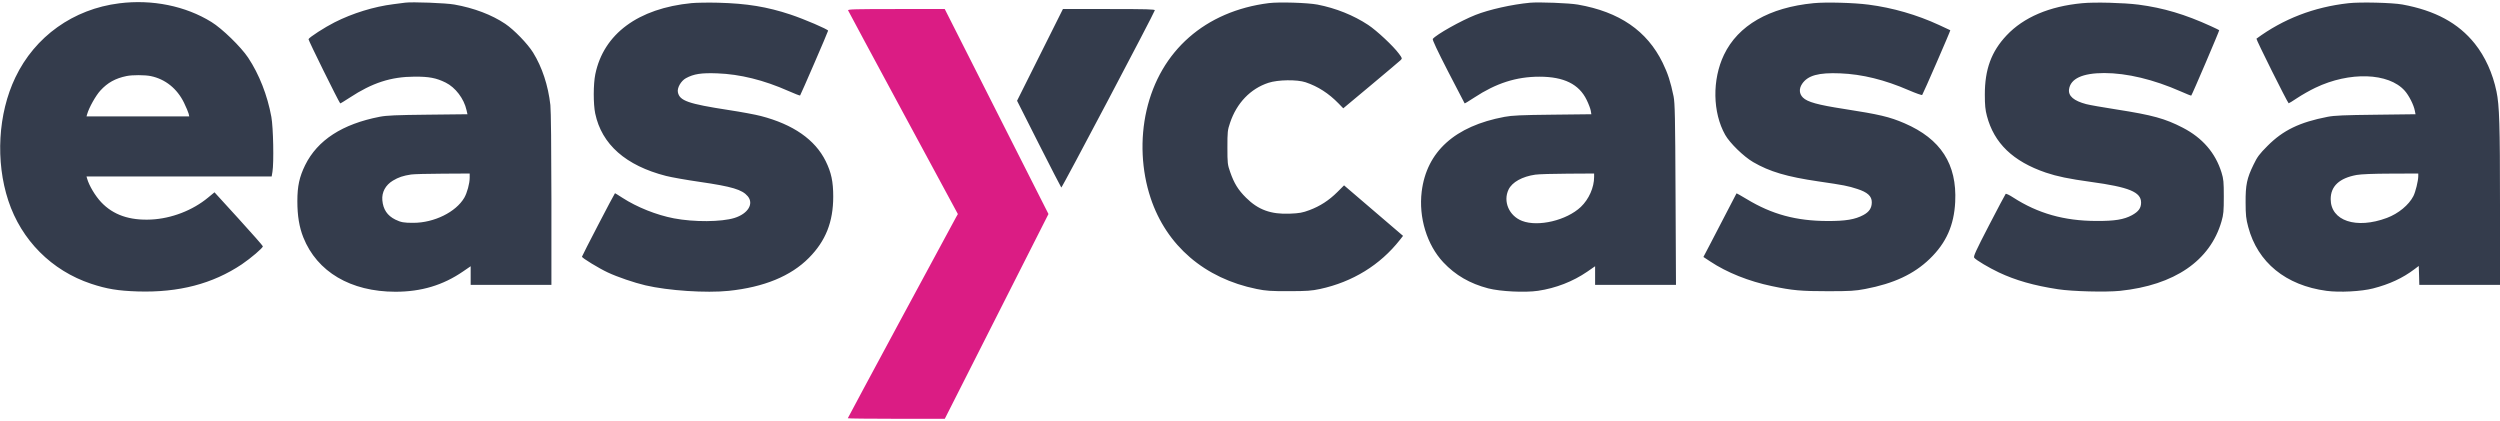
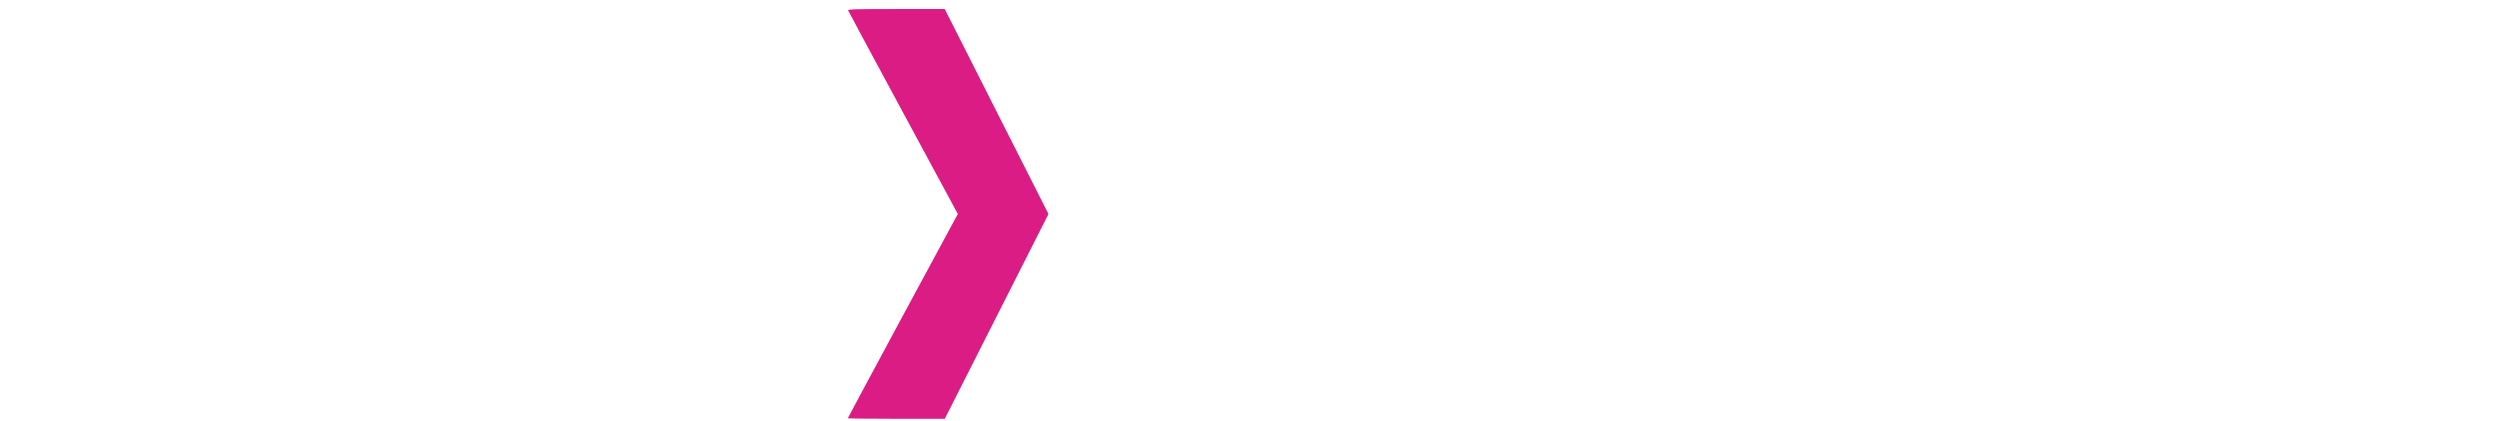
<svg xmlns="http://www.w3.org/2000/svg" width="196px" height="33px" viewBox="0 0 198 33" version="1.1">
  <g id="surface1">
-     <path style=" stroke:none;fill-rule:evenodd;fill:rgb(20.392%,23.529%,29.804%);fill-opacity:1;" d="M 9.449 0.094 C 5.809 0.547 2.766 2.719 1.215 5.969 C -0.156 8.828 -0.371 12.605 0.66 15.727 C 1.691 18.855 4.094 21.266 7.215 22.305 C 8.465 22.719 9.344 22.863 10.918 22.914 C 14.164 23.012 16.84 22.312 19.152 20.766 C 19.863 20.285 20.82 19.469 20.82 19.34 C 20.82 19.301 19.961 18.32 18.906 17.164 L 16.988 15.062 L 16.48 15.48 C 15.254 16.496 13.578 17.141 11.969 17.219 C 10.258 17.301 8.961 16.852 8.012 15.844 C 7.543 15.348 7.055 14.527 6.902 13.984 L 6.852 13.809 L 21.516 13.809 L 21.578 13.438 C 21.699 12.719 21.645 9.934 21.492 9.09 C 21.18 7.379 20.527 5.715 19.652 4.398 C 19.078 3.539 17.598 2.098 16.746 1.574 C 14.688 0.301 12.051 -0.234 9.449 0.094 M 32.09 0.043 C 31.961 0.062 31.539 0.117 31.156 0.164 C 29.625 0.355 27.922 0.879 26.496 1.602 C 25.727 1.988 24.488 2.789 24.434 2.934 C 24.406 3 26.77 7.785 26.945 8.02 C 26.957 8.035 27.293 7.828 27.695 7.566 C 29.484 6.391 30.961 5.91 32.832 5.902 C 33.988 5.898 34.539 6 35.293 6.371 C 36.066 6.75 36.75 7.648 36.949 8.555 L 37.023 8.879 L 33.895 8.914 C 31.383 8.941 30.629 8.973 30.082 9.078 C 27.117 9.652 25.148 10.926 24.168 12.91 C 23.711 13.844 23.551 14.574 23.551 15.762 C 23.551 16.918 23.699 17.816 24.023 18.633 C 25.113 21.363 27.773 22.934 31.316 22.938 C 33.363 22.938 35.086 22.422 36.672 21.332 L 37.277 20.918 L 37.277 22.391 L 43.672 22.391 L 43.672 15.621 C 43.668 11.551 43.637 8.574 43.59 8.152 C 43.414 6.594 42.938 5.156 42.219 3.992 C 41.777 3.285 40.715 2.191 40.016 1.719 C 38.945 1 37.547 0.469 35.988 0.191 C 35.324 0.07 32.637 -0.031 32.09 0.043 M 54.777 0.078 C 50.543 0.492 47.805 2.516 47.148 5.711 C 46.988 6.488 46.984 8.074 47.141 8.82 C 47.656 11.27 49.562 12.949 52.754 13.766 C 53.184 13.875 54.379 14.086 55.406 14.234 C 57.988 14.609 58.777 14.848 59.219 15.371 C 59.723 15.969 59.242 16.758 58.168 17.094 C 57.133 17.414 54.965 17.43 53.375 17.125 C 52 16.863 50.445 16.242 49.293 15.496 C 48.984 15.297 48.723 15.133 48.707 15.133 C 48.672 15.133 46.09 20.098 46.09 20.164 C 46.09 20.262 47.453 21.094 48.137 21.41 C 48.902 21.77 50.219 22.219 51.117 22.43 C 52.922 22.852 55.93 23.051 57.715 22.867 C 60.508 22.574 62.633 21.703 64.066 20.254 C 65.395 18.914 65.992 17.406 65.992 15.406 C 65.992 14.215 65.84 13.5 65.395 12.594 C 64.555 10.891 62.82 9.684 60.262 9.02 C 59.848 8.91 58.691 8.695 57.691 8.543 C 54.496 8.051 53.82 7.812 53.688 7.133 C 53.621 6.785 53.934 6.242 54.32 6.027 C 54.949 5.684 55.535 5.594 56.812 5.641 C 58.613 5.707 60.492 6.172 62.449 7.039 C 62.934 7.254 63.348 7.414 63.367 7.395 C 63.418 7.34 65.586 2.336 65.586 2.262 C 65.586 2.156 63.699 1.348 62.609 0.984 C 60.75 0.367 59.152 0.105 56.879 0.047 C 56.113 0.027 55.164 0.043 54.777 0.078 M 100.492 0.078 C 95.465 0.711 91.887 3.852 90.805 8.582 C 90.289 10.844 90.402 13.328 91.129 15.512 C 92.383 19.289 95.41 21.887 99.527 22.719 C 100.281 22.871 100.637 22.895 102.082 22.891 C 103.508 22.891 103.875 22.863 104.551 22.719 C 107.129 22.16 109.301 20.824 110.871 18.832 L 111.121 18.512 L 106.449 14.512 L 105.922 15.039 C 105.254 15.703 104.547 16.16 103.711 16.473 C 103.156 16.68 102.918 16.723 102.156 16.754 C 100.656 16.816 99.645 16.449 98.684 15.488 C 98.059 14.867 97.742 14.355 97.43 13.457 C 97.223 12.867 97.211 12.758 97.211 11.508 C 97.211 10.273 97.223 10.137 97.422 9.555 C 97.945 7.992 99.039 6.855 100.457 6.391 C 101.211 6.141 102.734 6.121 103.406 6.348 C 104.387 6.68 105.23 7.223 106.008 8.02 L 106.387 8.41 L 108.582 6.578 C 109.789 5.566 110.844 4.68 110.922 4.602 C 111.066 4.461 111.066 4.449 110.793 4.082 C 110.355 3.484 109.039 2.254 108.359 1.805 C 107.195 1.039 105.805 0.48 104.344 0.195 C 103.574 0.047 101.301 -0.023 100.492 0.078 M 121.188 0.047 C 119.758 0.18 117.941 0.586 116.855 1.016 C 115.691 1.477 113.762 2.562 113.477 2.914 C 113.43 2.973 113.828 3.82 114.691 5.5 C 115.398 6.875 115.988 8.008 116 8.02 C 116.012 8.035 116.352 7.828 116.75 7.566 C 118.5 6.414 120.094 5.906 121.926 5.906 C 123.859 5.906 125.059 6.496 125.664 7.746 C 125.816 8.055 125.961 8.438 125.988 8.594 L 126.035 8.879 L 122.969 8.914 C 120.48 8.941 119.758 8.973 119.16 9.086 C 115.23 9.816 112.988 11.84 112.598 15.008 C 112.348 17.051 113.012 19.227 114.312 20.609 C 115.27 21.629 116.418 22.293 117.871 22.672 C 118.832 22.918 120.773 23.016 121.812 22.863 C 123.215 22.656 124.574 22.129 125.711 21.348 L 126.332 20.918 L 126.332 22.391 L 132.738 22.391 L 132.703 15.23 C 132.676 9.062 132.652 7.988 132.547 7.461 C 132.309 6.309 132.098 5.656 131.68 4.797 C 130.438 2.266 128.258 0.77 124.969 0.195 C 124.289 0.074 121.902 -0.016 121.188 0.047 M 143.648 0.082 C 140.121 0.422 137.656 1.84 136.539 4.172 C 135.594 6.141 135.637 8.746 136.637 10.516 C 137.004 11.164 138.098 12.23 138.848 12.668 C 140.156 13.43 141.52 13.832 144.023 14.199 C 146.055 14.496 146.352 14.555 147.098 14.797 C 147.91 15.059 148.246 15.367 148.246 15.848 C 148.246 16.305 148.043 16.613 147.578 16.863 C 146.918 17.215 146.18 17.34 144.738 17.336 C 142.254 17.328 140.336 16.809 138.336 15.598 C 137.902 15.336 137.539 15.133 137.531 15.148 C 137.52 15.164 137.148 15.875 136.707 16.734 C 136.266 17.594 135.68 18.719 135.406 19.238 L 134.91 20.184 L 135.449 20.539 C 136.766 21.414 138.508 22.113 140.332 22.492 C 141.969 22.836 142.637 22.895 144.777 22.895 C 146.551 22.895 146.918 22.871 147.723 22.719 C 149.988 22.289 151.582 21.543 152.836 20.332 C 154.137 19.074 154.762 17.676 154.852 15.82 C 155 12.832 153.711 10.836 150.836 9.594 C 149.645 9.082 148.852 8.895 146.035 8.457 C 143.984 8.141 143.141 7.91 142.793 7.559 C 142.492 7.262 142.469 6.855 142.73 6.469 C 143.18 5.805 144.027 5.57 145.746 5.641 C 147.488 5.711 149.266 6.148 151.191 6.984 C 151.734 7.219 152.203 7.383 152.238 7.352 C 152.305 7.281 154.496 2.242 154.465 2.227 C 154.453 2.219 154.055 2.031 153.574 1.812 C 151.836 1.008 149.902 0.445 147.988 0.199 C 146.836 0.047 144.617 -0.012 143.648 0.082 M 164.902 0.086 C 162.309 0.332 160.273 1.199 158.922 2.633 C 157.715 3.914 157.195 5.32 157.199 7.332 C 157.199 8.152 157.234 8.527 157.363 9.012 C 157.93 11.172 159.426 12.613 162.035 13.504 C 162.926 13.805 163.852 13.996 165.598 14.238 C 168.629 14.652 169.574 15.043 169.574 15.875 C 169.574 16.312 169.371 16.59 168.852 16.875 C 168.215 17.219 167.492 17.34 166.027 17.332 C 163.488 17.324 161.406 16.738 159.445 15.473 C 159.152 15.281 158.883 15.152 158.848 15.188 C 158.816 15.223 158.219 16.348 157.523 17.691 C 156.477 19.711 156.277 20.148 156.359 20.246 C 156.516 20.438 157.512 21.031 158.312 21.41 C 159.629 22.031 161.086 22.449 162.984 22.738 C 164.113 22.914 166.777 22.98 167.902 22.867 C 172.219 22.418 175.047 20.484 175.945 17.359 C 176.102 16.816 176.125 16.559 176.125 15.406 C 176.125 14.238 176.105 14.012 175.945 13.496 C 175.461 11.938 174.434 10.75 172.875 9.945 C 171.477 9.223 170.492 8.949 167.645 8.504 C 166.562 8.336 165.473 8.145 165.227 8.078 C 164.242 7.816 163.801 7.438 163.867 6.91 C 163.984 6.059 164.926 5.621 166.652 5.617 C 168.449 5.617 170.566 6.125 172.719 7.074 C 173.16 7.27 173.531 7.418 173.547 7.402 C 173.621 7.328 175.789 2.25 175.762 2.223 C 175.742 2.203 175.449 2.062 175.109 1.906 C 173.059 0.969 171.34 0.457 169.371 0.199 C 168.215 0.051 165.902 -0.012 164.902 0.086 M 185.996 0.086 C 183.262 0.391 180.836 1.328 178.711 2.895 C 178.66 2.934 181.125 7.875 181.262 8.012 C 181.273 8.023 181.582 7.836 181.941 7.594 C 182.305 7.352 182.949 6.984 183.379 6.781 C 186.086 5.484 189.18 5.586 190.453 7.016 C 190.793 7.398 191.168 8.141 191.254 8.598 L 191.309 8.879 L 188.16 8.918 C 185.684 8.945 184.875 8.98 184.352 9.082 C 182.133 9.512 180.82 10.145 179.586 11.387 C 178.941 12.035 178.781 12.246 178.477 12.879 C 177.953 13.953 177.844 14.477 177.852 15.875 C 177.855 16.871 177.887 17.16 178.059 17.805 C 178.805 20.617 181.031 22.434 184.262 22.867 C 185.293 23.004 187.027 22.914 187.945 22.676 C 189.254 22.34 190.293 21.855 191.215 21.16 L 191.566 20.895 L 191.59 21.641 L 191.609 22.391 L 198 22.391 L 198 16.051 C 198 9.746 197.953 8.172 197.723 7.082 C 197.426 5.641 196.824 4.316 196.004 3.289 C 194.699 1.656 192.859 0.664 190.27 0.188 C 189.477 0.043 186.918 -0.02 185.996 0.086 M 82.367 4.18 L 80.551 7.812 L 82.273 11.223 C 83.223 13.094 84.023 14.652 84.055 14.684 C 84.102 14.734 91.395 0.91 91.461 0.648 C 91.48 0.566 90.812 0.547 87.836 0.547 L 84.184 0.547 L 82.367 4.18 M 10.02 5.855 C 9.145 6.035 8.52 6.379 7.953 7 C 7.582 7.402 7.051 8.352 6.902 8.875 L 6.852 9.051 L 14.988 9.051 L 14.941 8.836 C 14.914 8.719 14.746 8.328 14.574 7.969 C 14.027 6.848 13.094 6.098 11.945 5.859 C 11.477 5.762 10.484 5.758 10.02 5.855 M 32.559 13.652 C 31.922 13.75 31.57 13.867 31.117 14.137 C 30.531 14.492 30.227 15.055 30.281 15.688 C 30.344 16.418 30.672 16.906 31.309 17.223 C 31.758 17.441 31.988 17.484 32.746 17.48 C 34.383 17.477 36.105 16.629 36.77 15.496 C 36.996 15.105 37.199 14.363 37.199 13.91 L 37.199 13.574 L 35.074 13.586 C 33.902 13.59 32.773 13.621 32.559 13.652 M 121.594 13.664 C 120.562 13.812 119.762 14.258 119.48 14.84 C 119.023 15.785 119.516 16.93 120.551 17.328 C 121.828 17.82 124.078 17.285 125.203 16.219 C 125.84 15.613 126.254 14.68 126.254 13.844 L 126.254 13.574 L 124.168 13.586 C 123.023 13.59 121.863 13.625 121.594 13.664 M 186.648 13.688 C 185.277 13.938 184.59 14.578 184.59 15.602 C 184.59 17.324 186.613 18 189.043 17.09 C 189.953 16.75 190.781 16.066 191.141 15.363 C 191.312 15.027 191.523 14.16 191.527 13.789 L 191.527 13.574 L 189.363 13.582 C 187.969 13.586 187.004 13.625 186.648 13.688 " />
    <path style=" stroke:none;fill-rule:evenodd;fill:rgb(85.882%,10.98%,51.765%);fill-opacity:1;" d="M 67.168 0.652 C 67.191 0.711 69.156 4.367 71.535 8.773 L 75.863 16.785 L 75.723 17.031 C 75.375 17.648 67.145 32.922 67.145 32.957 C 67.145 32.98 68.875 33 70.988 33 L 74.828 33 L 83.039 16.781 L 78.93 8.664 L 74.824 0.547 L 70.977 0.547 C 67.75 0.547 67.133 0.562 67.168 0.652 " />
  </g>
</svg>